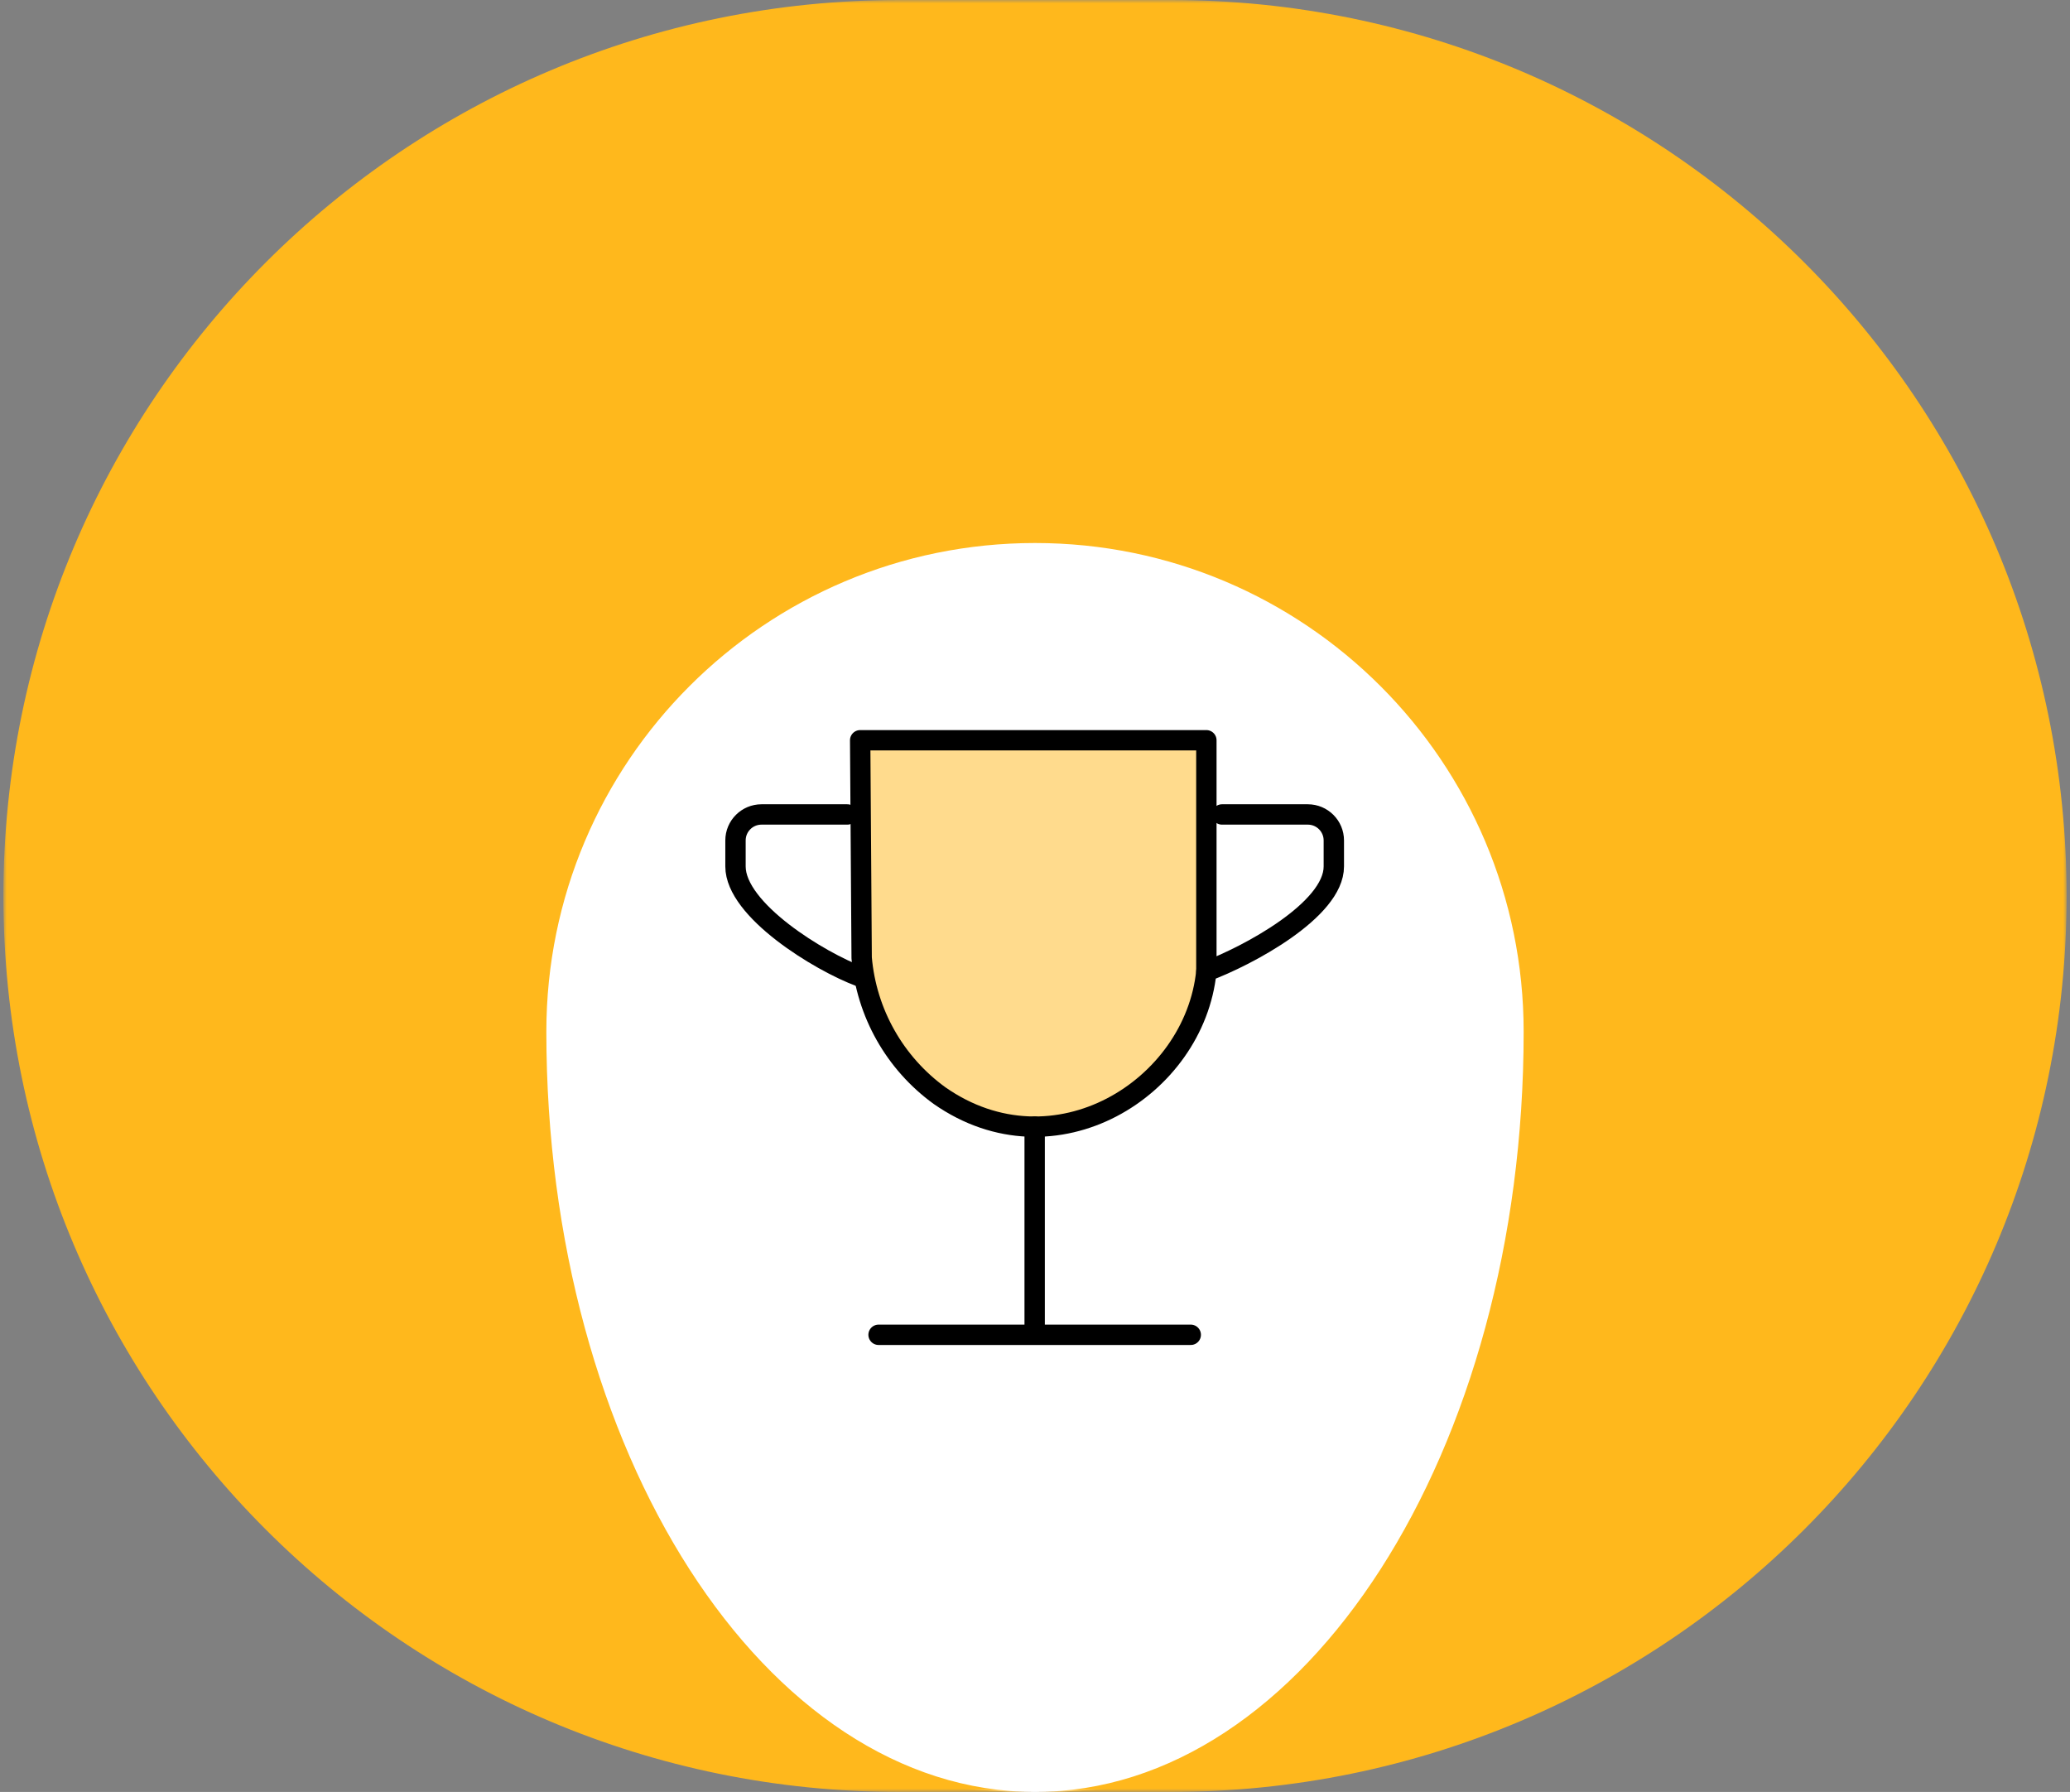
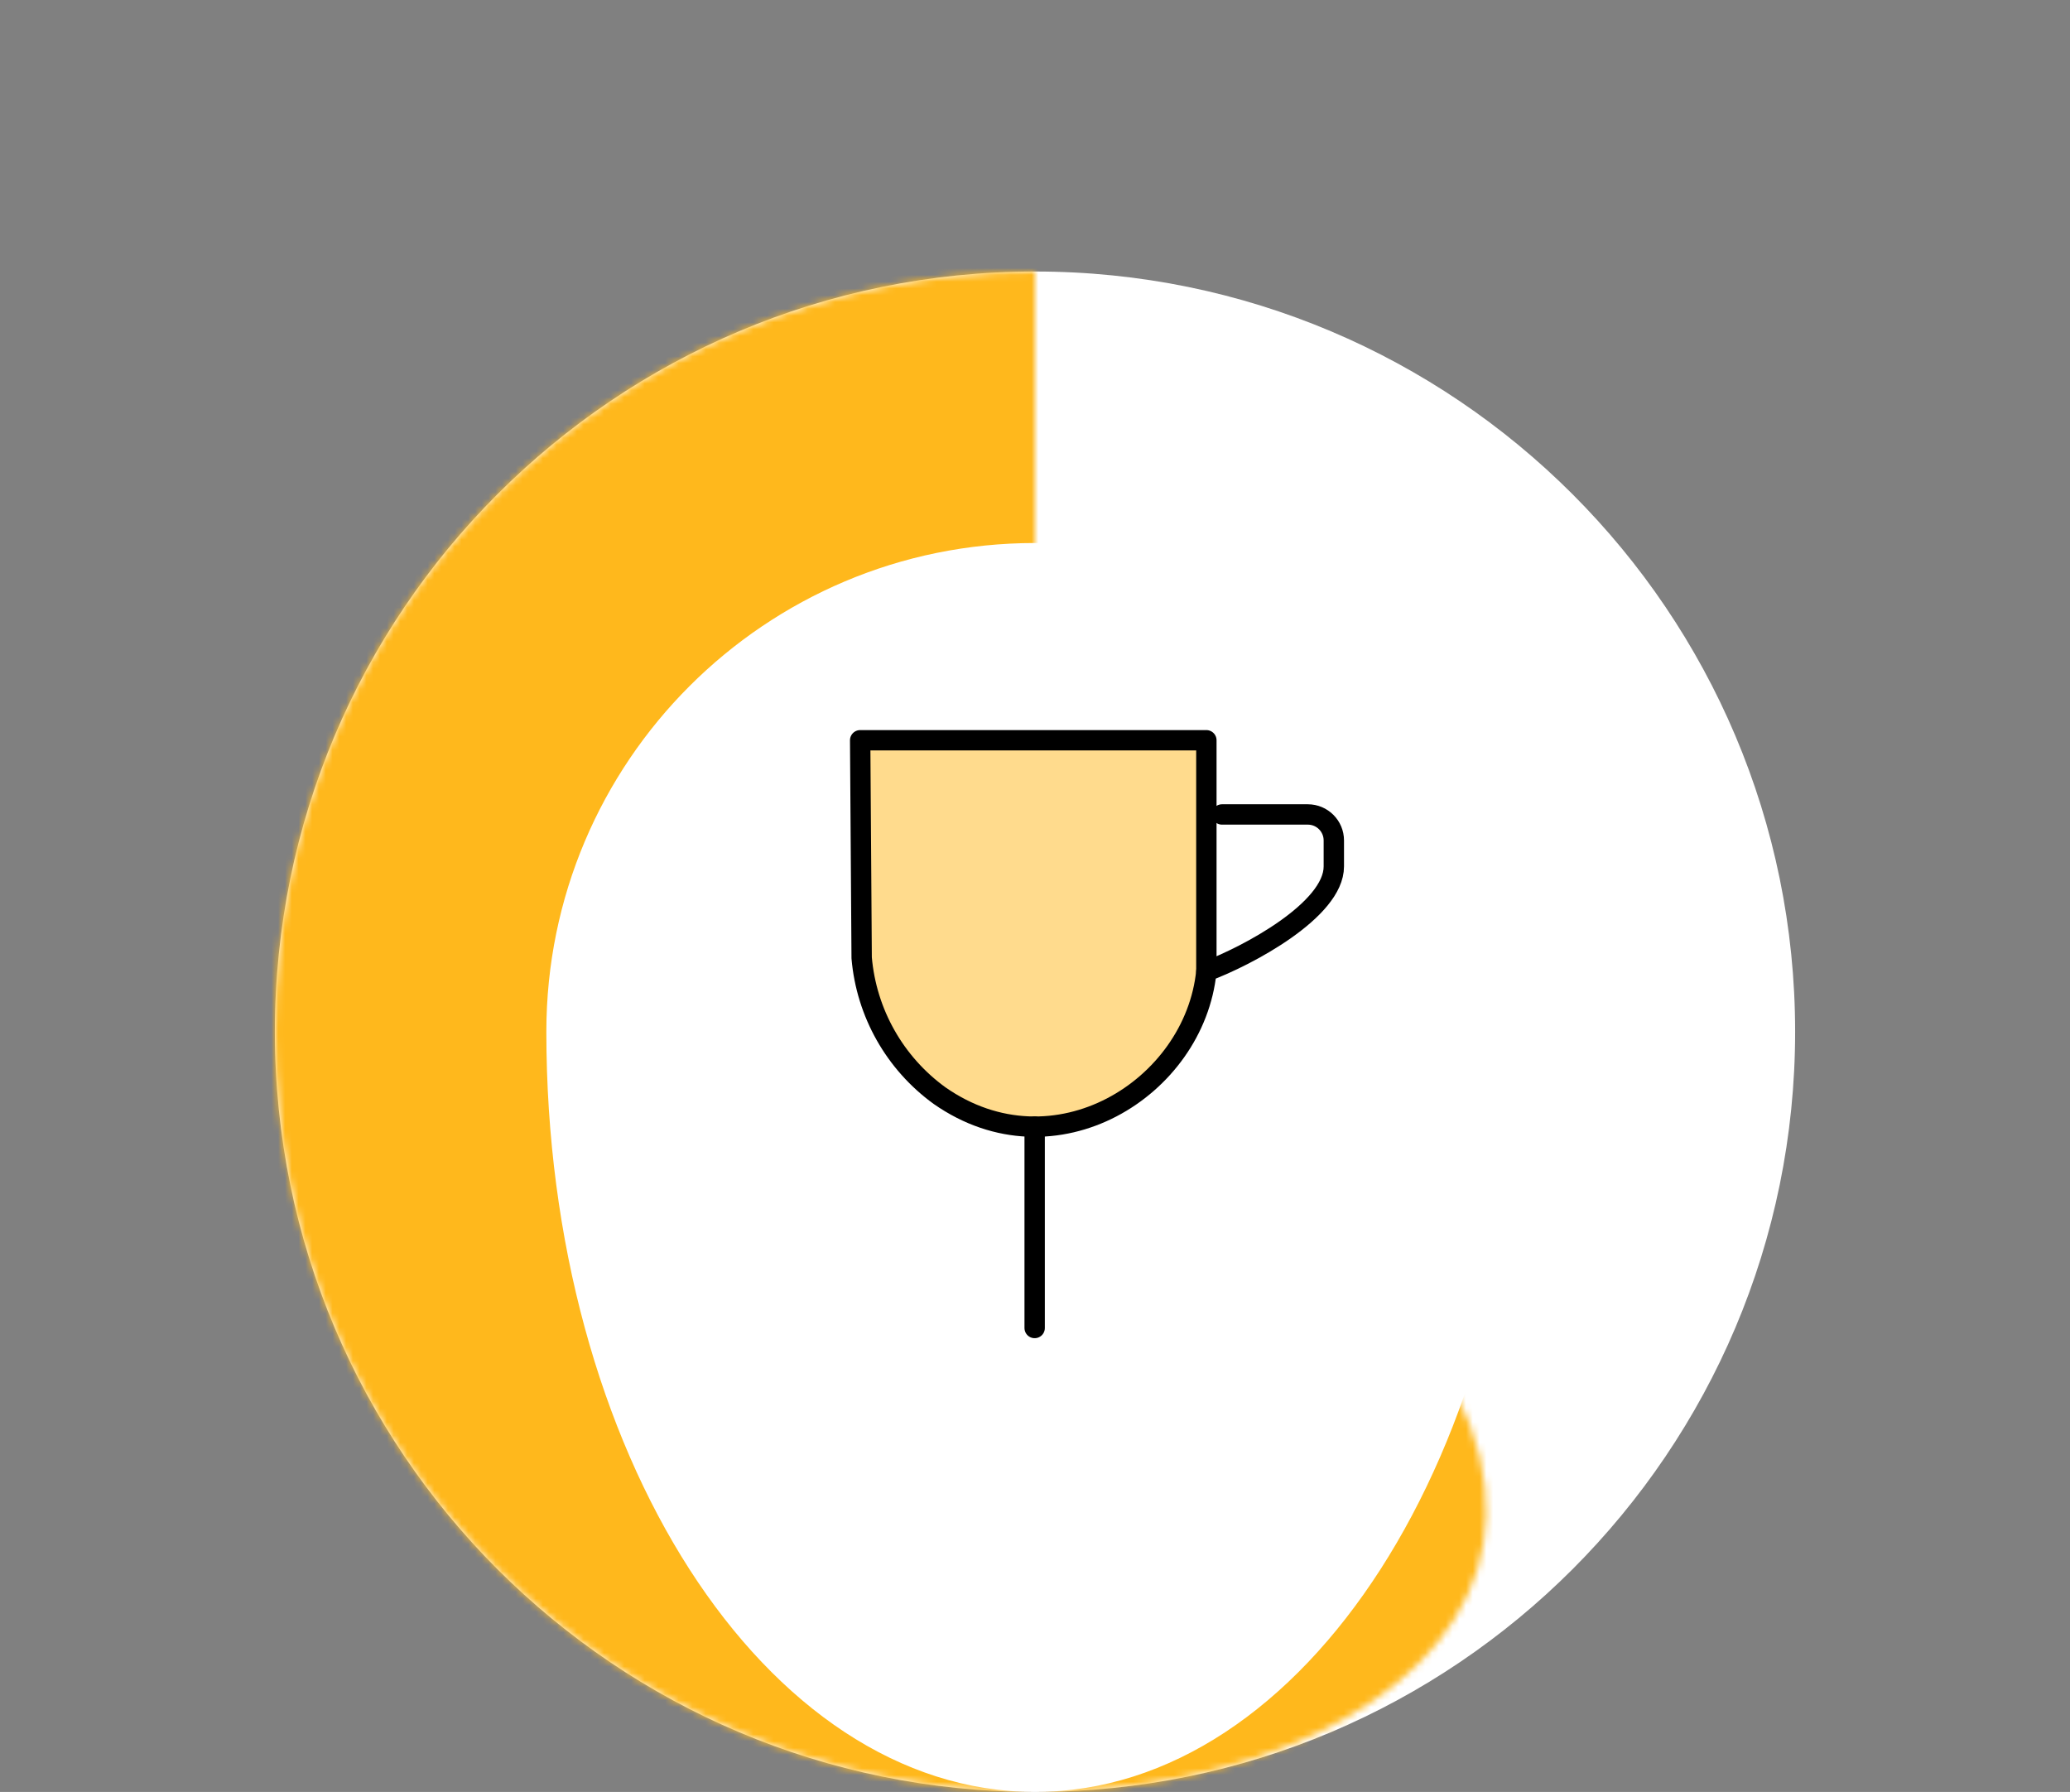
<svg xmlns="http://www.w3.org/2000/svg" width="305" height="264" viewBox="0 0 305 264" fill="none">
  <rect x="0" y="0" width="305" height="264" fill="#808080" stroke="none" />
  <mask id="path-1-outside-1_8750_8819" maskUnits="userSpaceOnUse" x="0.5" y="0" width="304" height="264" fill="black">
-     <rect fill="white" x="0.5" width="304" height="264" />
-     <path d="M40.5 152C40.5 90.144 90.644 40 152.5 40V40C214.356 40 264.5 90.144 264.5 152V152C264.5 213.856 214.356 264 152.5 264V264C90.644 264 40.5 213.856 40.5 152V152Z" />
+     <path d="M40.5 152C40.5 90.144 90.644 40 152.5 40V40V152C264.5 213.856 214.356 264 152.5 264V264C90.644 264 40.5 213.856 40.5 152V152Z" />
  </mask>
  <path d="M40.5 152C40.5 90.144 90.644 40 152.5 40V40C214.356 40 264.5 90.144 264.5 152V152C264.5 213.856 214.356 264 152.5 264V264C90.644 264 40.5 213.856 40.5 152V152Z" fill="white" />
  <path d="M0.5 132C0.5 59.098 59.598 0 132.5 0H172.5C245.402 0 304.5 59.098 304.5 132L224.5 152C224.5 112.235 192.265 80 152.5 80C112.735 80 80.5 112.235 80.5 152L0.5 132ZM264.5 264H40.5H264.5ZM132.5 264C59.598 264 0.5 204.902 0.5 132C0.5 59.098 59.598 0 132.5 0L152.5 80C112.735 80 80.5 112.235 80.5 152C80.5 213.856 112.735 264 152.5 264H132.5ZM172.5 0C245.402 0 304.5 59.098 304.5 132C304.5 204.902 245.402 264 172.5 264H152.5C192.265 264 224.5 213.856 224.5 152C224.5 112.235 192.265 80 152.5 80L172.5 0Z" fill="#FFB81C" mask="url(#path-1-outside-1_8750_8819)" />
  <path d="M177.75 109.06V143.1C176.03 160.32 155.37 173.25 138.43 161.41C131.84 156.63 127.66 149.23 126.96 141.12L126.74 109.06H177.75Z" fill="#FFDB8D" />
  <path d="M126.74 143.88C120.72 141.65 108.37 134.07 108.37 127.65V123.82C108.37 121.7 110.09 119.99 112.2 119.99H124.85" fill="white" />
-   <path d="M126.74 143.88C120.72 141.65 108.37 134.07 108.37 127.65V123.82C108.37 121.7 110.09 119.99 112.2 119.99H124.85" stroke="black" stroke-width="3" stroke-linecap="round" stroke-linejoin="round" />
  <path d="M177.75 143.1C183.77 140.87 196.54 134.07 196.53 127.65V123.82C196.53 121.7 194.81 119.99 192.7 119.99H180.05" fill="white" />
  <path d="M177.75 143.1C183.77 140.87 196.54 134.07 196.53 127.65V123.82C196.53 121.7 194.81 119.99 192.7 119.99H180.05" stroke="black" stroke-width="3" stroke-linecap="round" stroke-linejoin="round" />
  <path d="M152.45 165.98V195.65" stroke="black" stroke-width="3" stroke-linecap="round" stroke-linejoin="round" />
-   <path d="M175.45 196.65H129.45" stroke="black" stroke-width="3" stroke-linecap="round" stroke-linejoin="round" />
  <path d="M177.75 109.06V143.1C176.03 160.32 155.37 173.25 138.43 161.41C131.84 156.63 127.66 149.23 126.96 141.12L126.74 109.06H177.75Z" stroke="black" stroke-width="3" stroke-linecap="round" stroke-linejoin="round" />
</svg>